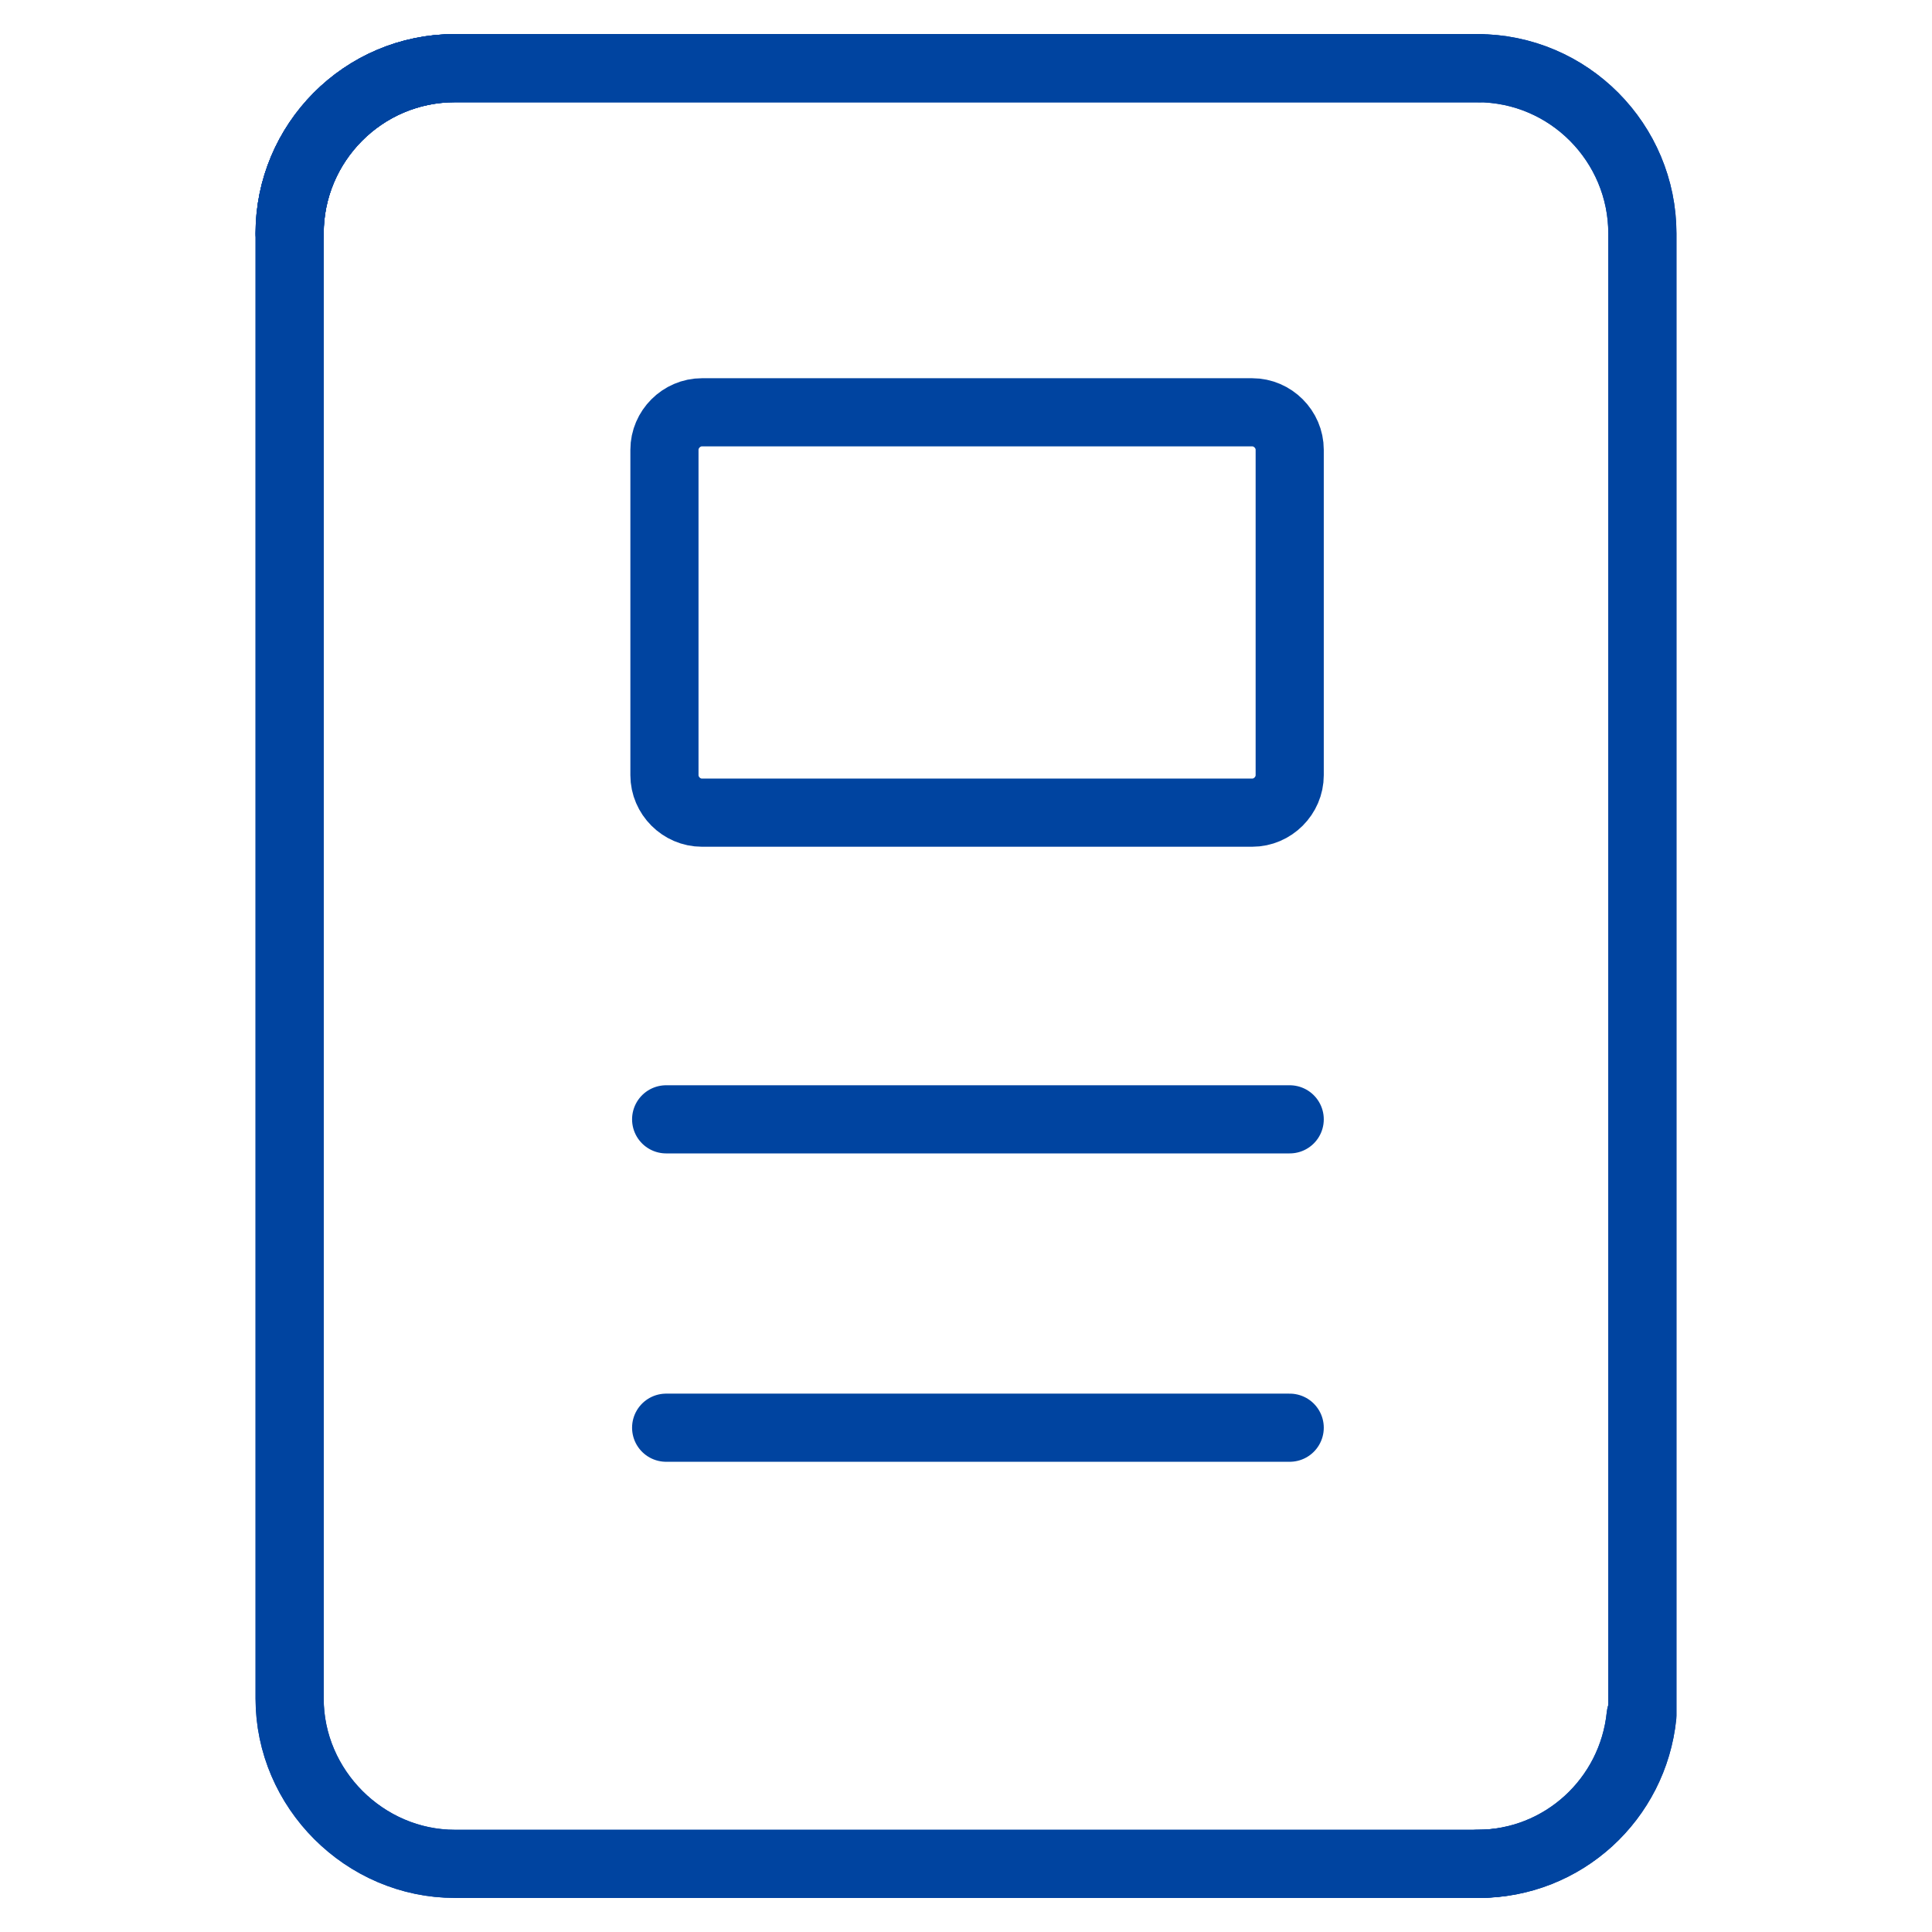
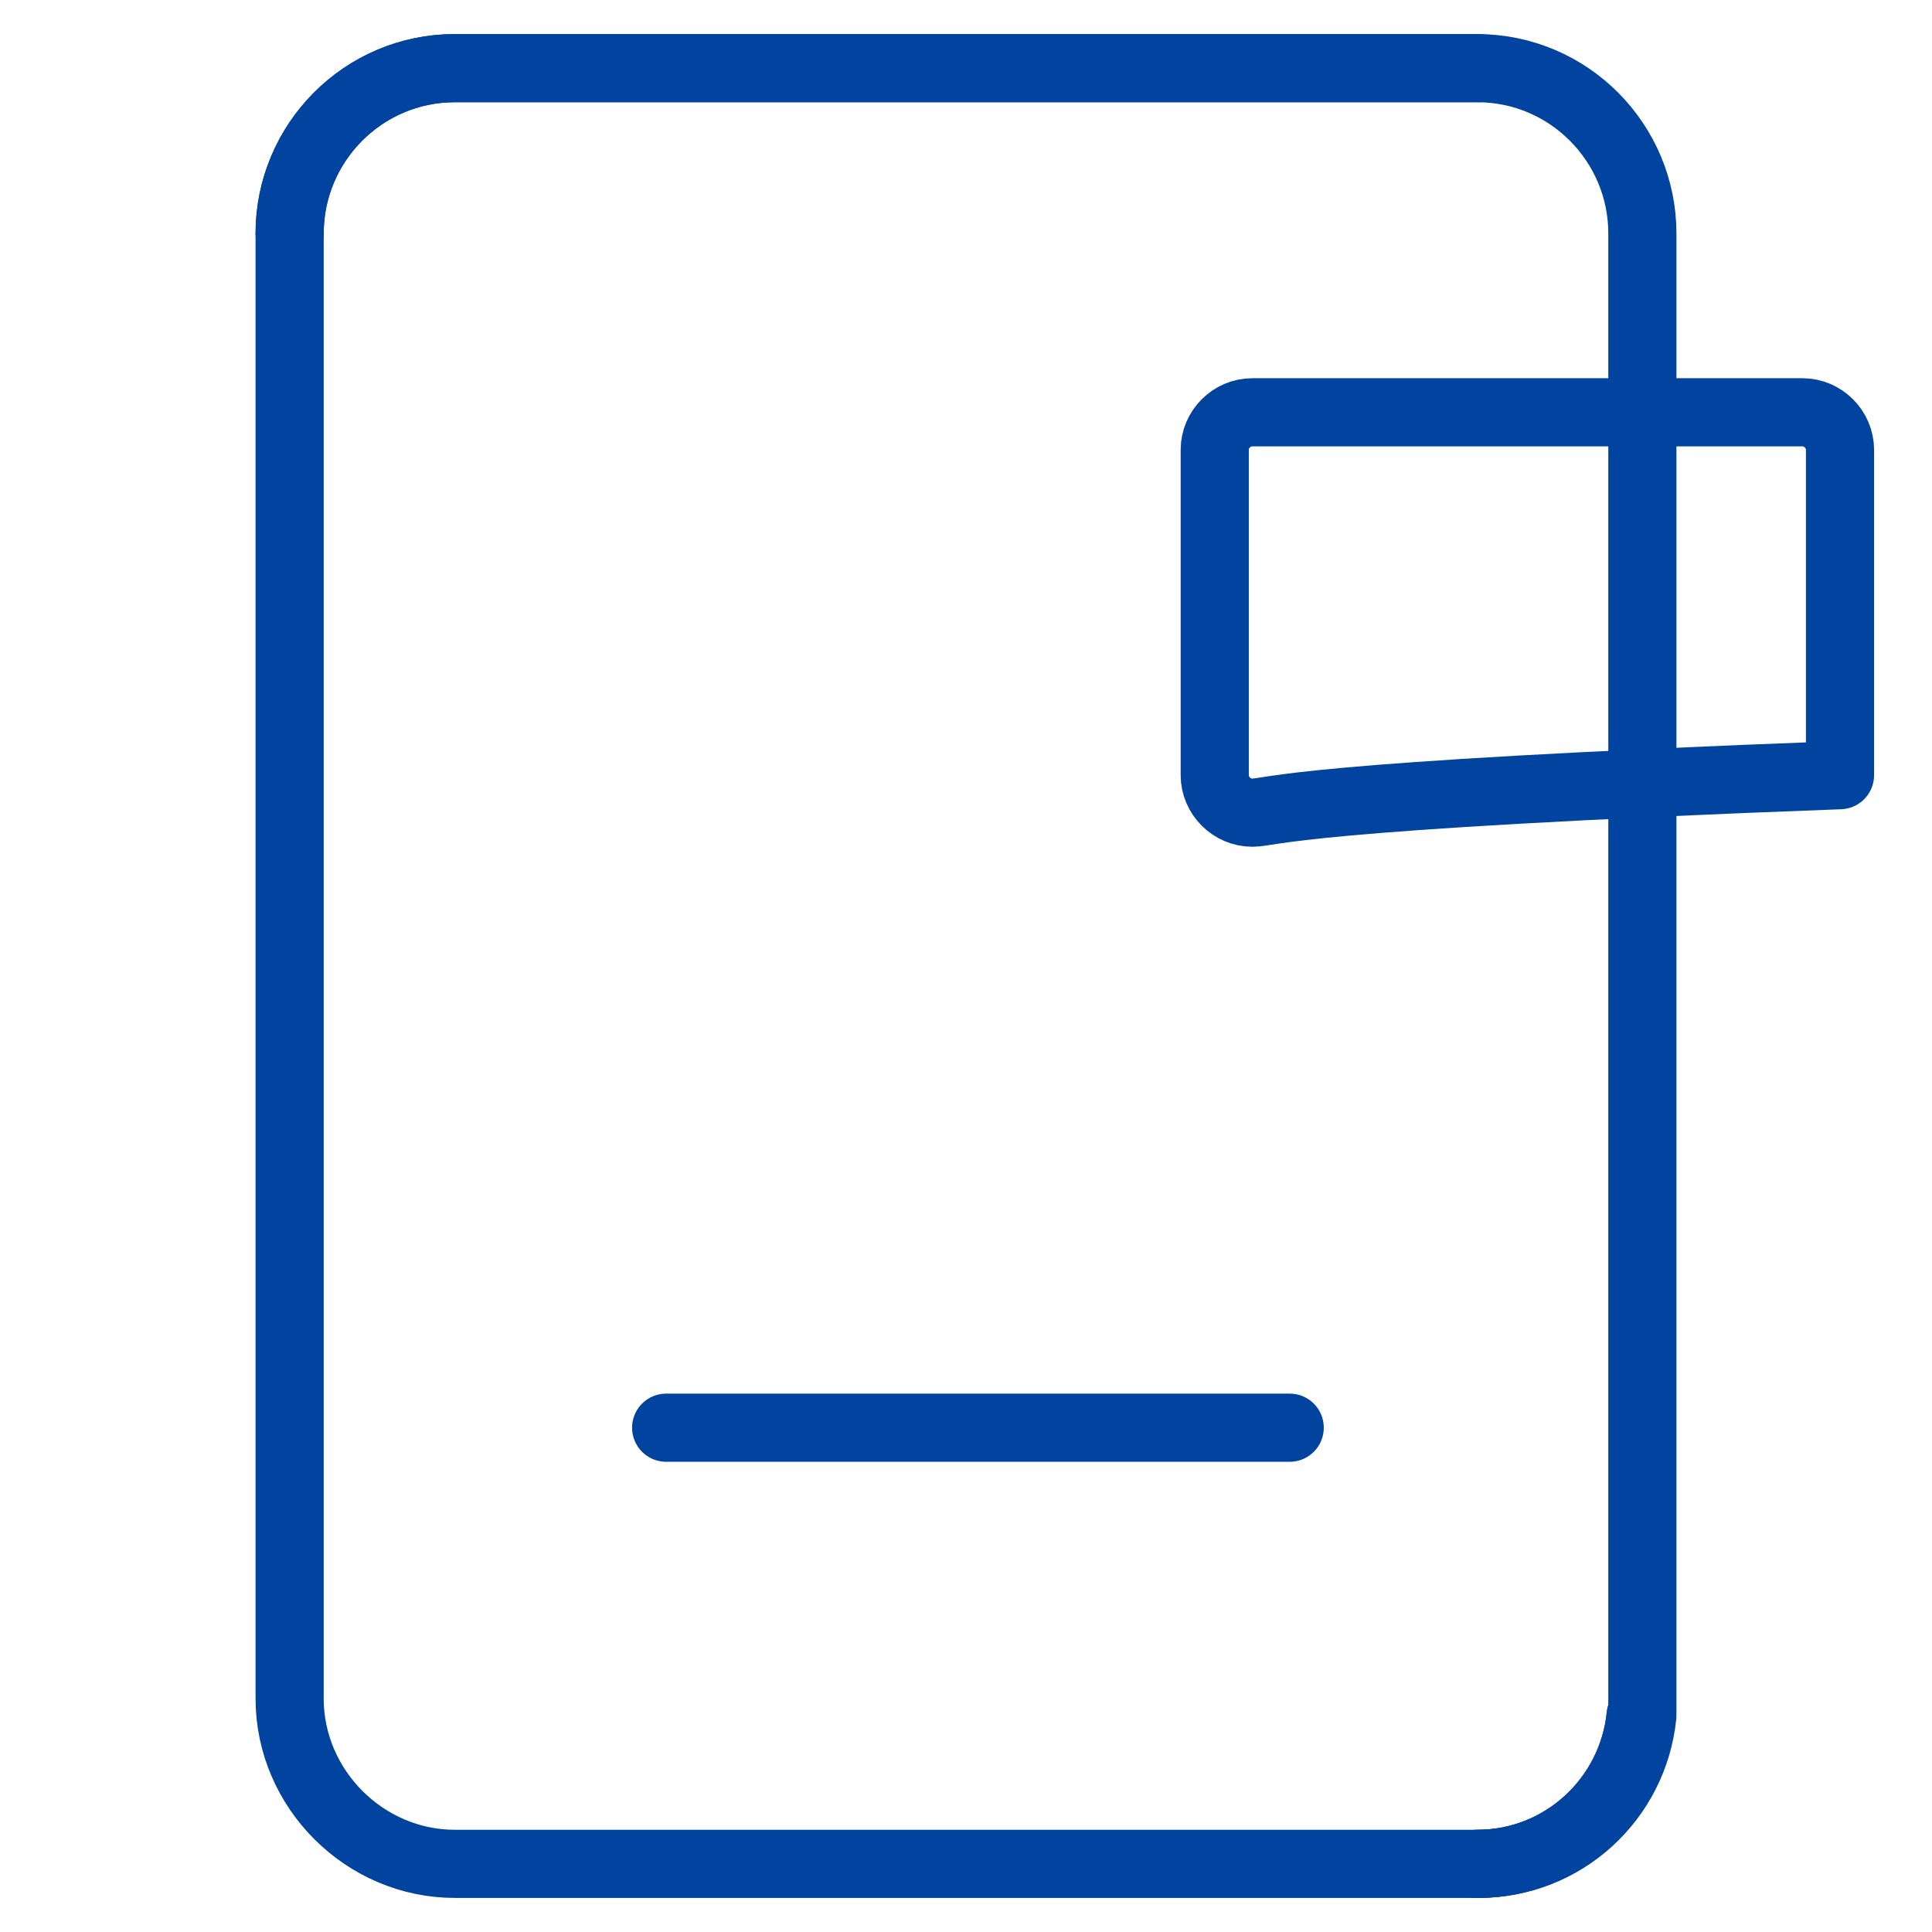
<svg xmlns="http://www.w3.org/2000/svg" version="1.1" id="レイヤー_1" x="0px" y="0px" width="113.4px" height="113.4px" viewBox="0 0 113.4 113.4" style="enable-background:new 0 0 113.4 113.4;" xml:space="preserve">
  <style type="text/css">
	.st0{fill:none;stroke:#0044A0;stroke-width:4;stroke-linecap:round;stroke-linejoin:round;stroke-miterlimit:10;}
</style>
  <g>
    <g>
-       <path class="st0" d="M26.7,4h60.1c0,0,0,0,0,0L26.7,4C21.3,4,17,8.4,17,13.7l0,0C17,8.4,21.3,4,26.7,4z" />
      <path class="st0" d="M86.7,109.4L86.7,109.4c5,0,9.1-3.8,9.6-8.7C95.9,105.6,91.7,109.4,86.7,109.4z" />
-       <path class="st0" d="M86.7,4H26.7C21.3,4,17,8.4,17,13.7v86c0,5.3,4.4,9.7,9.7,9.7h60.1c5,0,9.1-3.8,9.6-8.7c0-0.3,0-0.7,0-1v-86    C96.4,8.4,92.1,4,86.7,4z" />
    </g>
    <g>
      <path class="st0" d="M26.7,4h60.1c0,0,0,0,0,0L26.7,4C21.3,4,17,8.4,17,13.7l0,0C17,8.4,21.3,4,26.7,4z" />
      <path class="st0" d="M86.7,109.4L86.7,109.4c5,0,9.1-3.8,9.6-8.7C95.9,105.6,91.7,109.4,86.7,109.4z" />
      <path class="st0" d="M86.7,4H26.7C21.3,4,17,8.4,17,13.7v86c0,5.3,4.4,9.7,9.7,9.7h60.1c5,0,9.1-3.8,9.6-8.7c0-0.3,0-0.7,0-1v-86    C96.4,8.4,92.1,4,86.7,4z" />
    </g>
-     <path class="st0" d="M73.5,47.7H41.2c-1.2,0-2.2-1-2.2-2.2V26.4c0-1.2,1-2.2,2.2-2.2h32.3c1.2,0,2.2,1,2.2,2.2v19.1   C75.7,46.7,74.7,47.7,73.5,47.7z" />
-     <line class="st0" x1="39.1" y1="65.7" x2="75.7" y2="65.7" />
+     <path class="st0" d="M73.5,47.7c-1.2,0-2.2-1-2.2-2.2V26.4c0-1.2,1-2.2,2.2-2.2h32.3c1.2,0,2.2,1,2.2,2.2v19.1   C75.7,46.7,74.7,47.7,73.5,47.7z" />
    <line class="st0" x1="39.1" y1="83.8" x2="75.7" y2="83.8" />
  </g>
</svg>